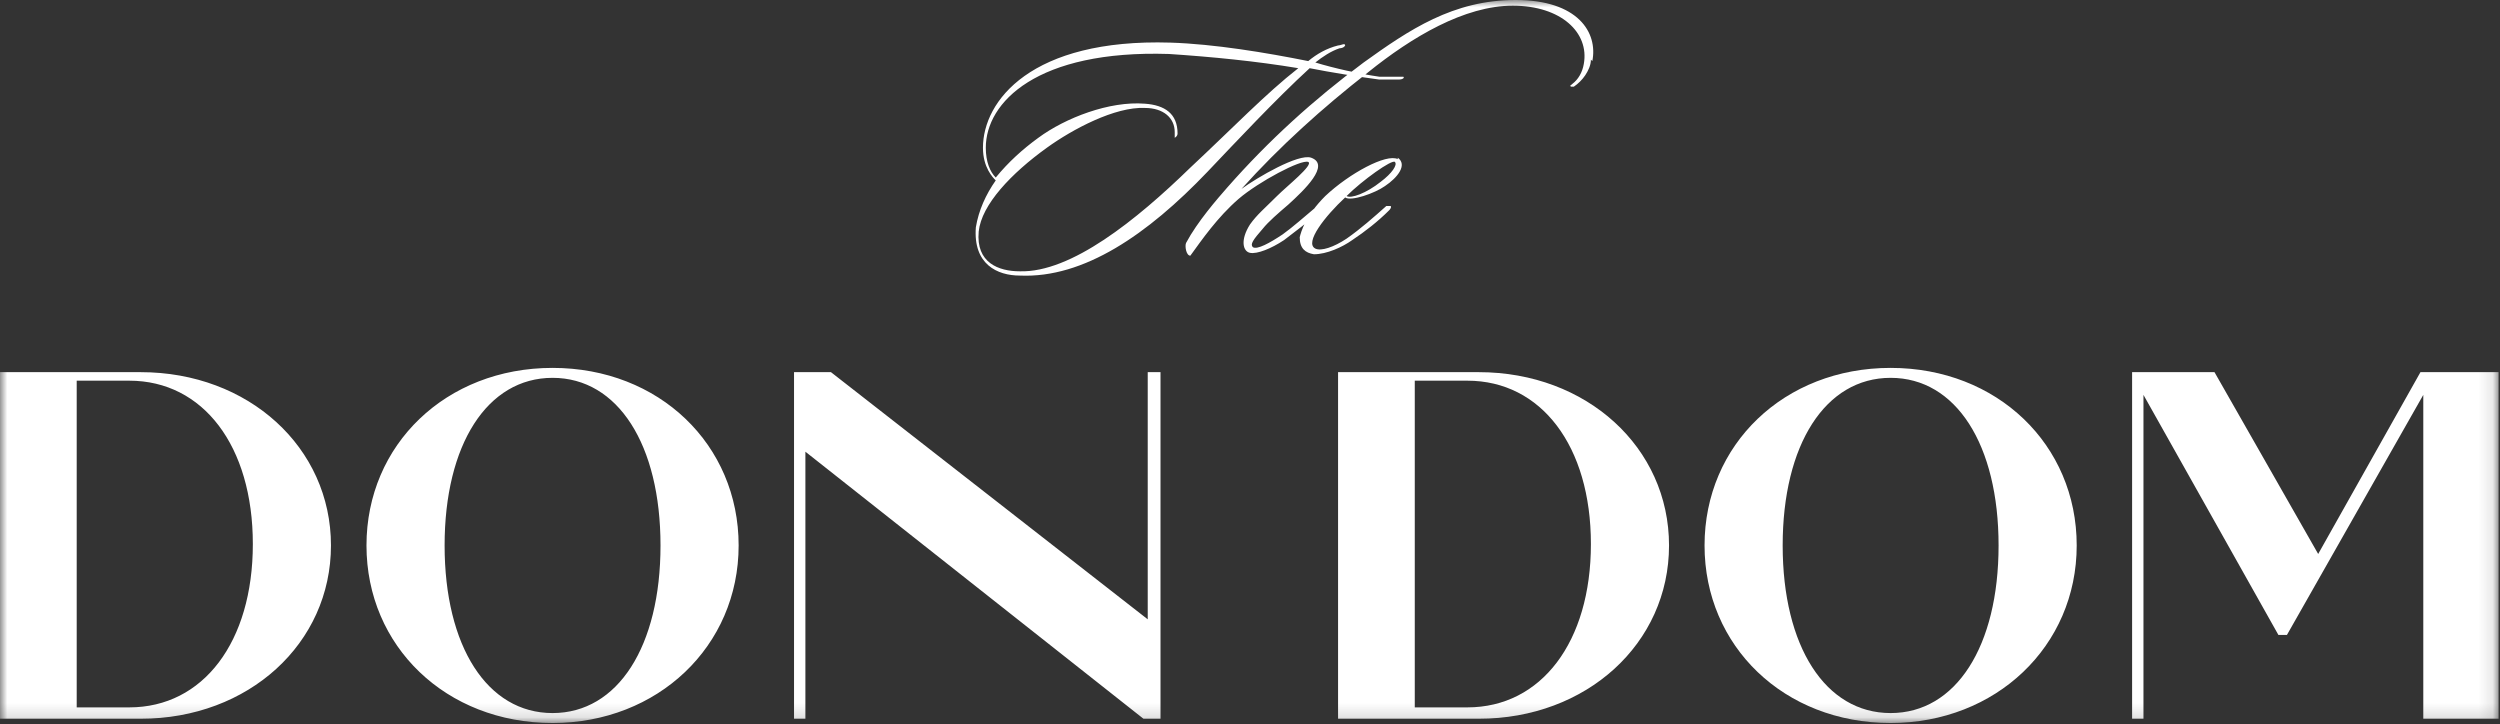
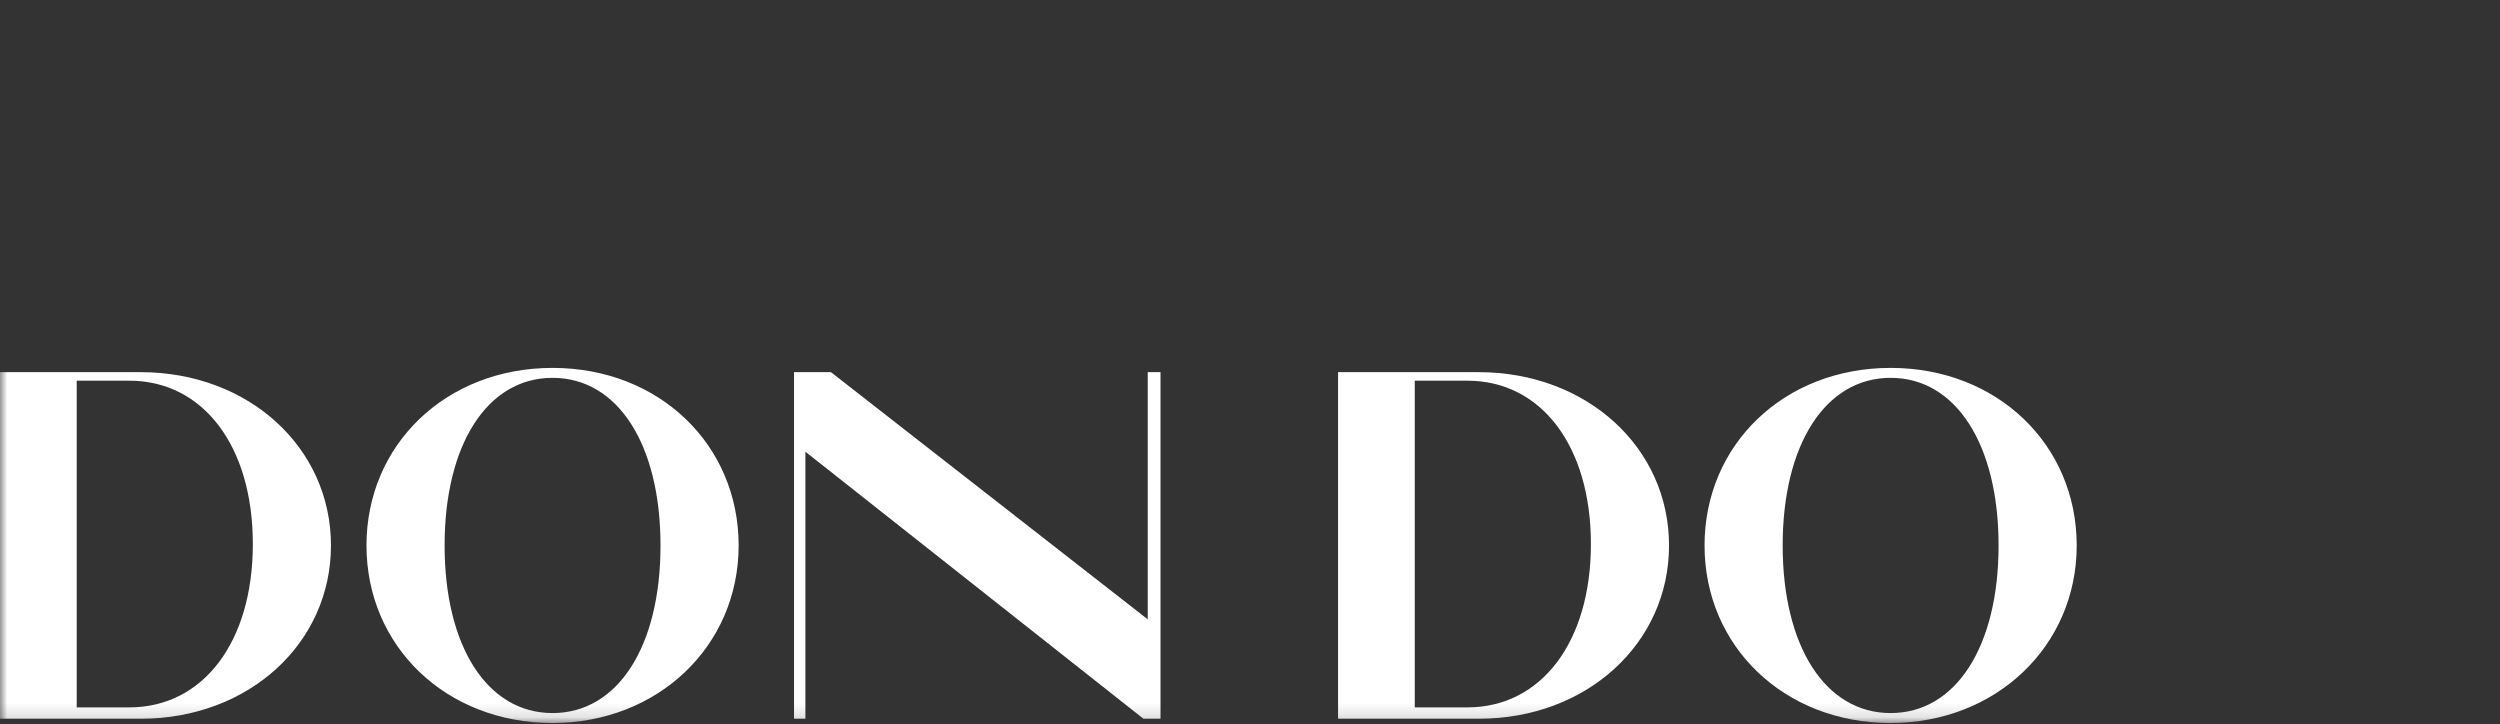
<svg xmlns="http://www.w3.org/2000/svg" id="Capa_1" version="1.1" viewBox="0 0 176 51">
  <rect x="0" y="0" width="176" height="51" fill="#333333" stroke="none" />
  <defs>
    <style>
      .st0 {
        mask: url(#mask);
      }

      .st1 {
        fill: #fff;
      }
    </style>
    <mask id="mask" x="0" y="0" width="175.9" height="50.9" maskUnits="userSpaceOnUse">
      <g id="mask0_502_64016">
        <path class="st1" d="M175.9,0H0v50.9h175.9V0Z" />
      </g>
    </mask>
  </defs>
  <g class="st0">
    <g>
      <path class="st1" d="M80.8,26.2v17.4l-22.3-17.4h-2.6v24.4h.8v-18.8l23.8,18.8h1.2v-24.4h-.8ZM38.9,50.2c-4.6,0-7.6-4.7-7.6-11.8s3-11.8,7.6-11.8,7.6,4.7,7.6,11.8-3,11.8-7.6,11.8ZM38.9,50.9c7.4,0,13.1-5.4,13.1-12.5s-5.6-12.5-13.1-12.5-13.1,5.4-13.1,12.5,5.6,12.5,13.1,12.5ZM9.1,49.8h-3.7v-23h3.7c5.2,0,8.7,4.6,8.7,11.5s-3.5,11.5-8.7,11.5ZM9.9,26.2H0v24.4h9.9c7.6,0,13.4-5.3,13.4-12.2s-5.8-12.2-13.4-12.2Z" />
-       <path class="st1" d="M170.4,26.2l-7.2,12.8-7.3-12.8h-5.8v24.4h.8v-22.8l9.5,16.9h.6l9.6-16.9v22.8h5.3v-24.4h-5.5Z" />
      <path class="st1" d="M133.1,50.2c-4.6,0-7.6-4.7-7.6-11.8s3-11.8,7.6-11.8,7.6,4.7,7.6,11.8-3,11.8-7.6,11.8ZM133.1,50.9c7.4,0,13.1-5.4,13.1-12.5s-5.6-12.5-13.1-12.5-13.1,5.4-13.1,12.5,5.6,12.5,13.1,12.5Z" />
      <path class="st1" d="M103.3,49.8h-3.7v-23h3.7c5.2,0,8.7,4.6,8.7,11.5s-3.5,11.5-8.7,11.5ZM104.1,26.2h-9.9v24.4h9.9c7.6,0,13.4-5.3,13.4-12.2s-5.8-12.2-13.4-12.2Z" />
-       <path class="st1" d="M98.2,11.4c.2.2-.2.8-1,1.4-1,.8-2.1,1.2-2.4,1,1.1-1.1,3.2-2.6,3.4-2.4ZM98.4,11.2c-.8-.4-3.4,1-5.1,2.6-1.4,1.4-1.7,2.5-1.8,2.9,0,.8.4,1.1,1,1.2.9,0,2-.5,2.7-1,.9-.6,1.8-1.3,2.6-2.1,0,0,.2-.2.1-.3,0,0-.2,0-.3,0-.9.8-1.8,1.6-2.8,2.3-.9.6-1.8.9-2.2.7-.8-.4.7-2.3,2.1-3.6.4.3,2.1-.3,2.8-.8.9-.6,1.6-1.5.9-2h0ZM112.1,4.3c.4-2-1-4.3-5.4-4.3s-7.5,2.1-10.7,4.4c-3.5,2.6-6.7,5.5-9.6,8.8-.7.8-2.1,2.4-2.9,3.9-.1.2,0,.9.3.9.8-1.1,1.9-2.7,3.4-4,1.4-1.2,4.4-2.8,4.9-2.6.4.2-1.5,1.7-2.2,2.4-.9.9-1.4,1.3-1.9,2-.7,1.1-.5,1.9,0,2,.5.1,1.5-.3,2.4-.9.8-.6,1.7-1.3,2.4-1.9,0,0,.2-.2,0-.3,0-.1-.2,0-.3,0-.6.5-1.5,1.3-2.2,1.8-.9.6-1.8,1.1-2.1.9-.2-.2,0-.5.7-1.3.4-.5,1.1-1.1,1.8-1.7,1.1-1,3-2.8,1.6-3.3-.9-.3-3.8,1.4-4.9,2.2,2.7-3,5.7-5.7,8.9-8.2,3.1-2.5,6.8-4.7,10.2-4.7s5.4,1.9,5,4.1c-.1.6-.4,1.1-.8,1.4-.2.2-.2.1-.1.2,0,0,0,0,.2,0,.3-.2.6-.5.8-.8.2-.3.4-.7.4-1.1ZM91.4,4.8c-2.3,1.8-4.6,4.2-7.6,7-3.8,3.7-8.4,7.4-12,7.3-1.5,0-3.1-.6-2.9-2.8.2-1.9,2.3-4.1,4.8-5.9,1.8-1.3,4.8-2.9,6.9-2.8,1.3,0,2.1.7,2.1,1.7,0,.3,0,.4,0,.4,0,0,.2-.1.2-.3,0-1.4-.9-2-2.3-2.1-2.5-.2-5.6,1-7.5,2.4-1.1.8-2.1,1.7-3,2.8-.4-.4-.7-1.1-.7-2.1,0-3.2,3.6-6.9,12.9-6.6,3,.2,6.1.5,9.1,1ZM98.7,5.4s-.2,0-.4,0c-.4,0-.8,0-1.2,0-1.4-.2-3.2-.6-4.5-1,.5-.4,1.1-.8,1.7-1,0,0,.3,0,.4-.2,0-.2-.3,0-.5,0-.8.2-1.5.6-2.1,1.1-3-.6-6.6-1.2-9.7-1.3-9.8-.3-13.2,4.1-13.2,7.4,0,1.4.7,2.1.9,2.3-.7,1-1.2,2.1-1.4,3.3-.2,2.6,1.5,3.4,3.1,3.4,4.5.2,9-2.9,13.2-7.3,2-2.1,4.8-5.1,7.2-7.3,1.5.3,3.4.6,4.9.8.5,0,.9,0,1.4,0,.2,0,.4-.1.3-.2Z" />
    </g>
  </g>
</svg>